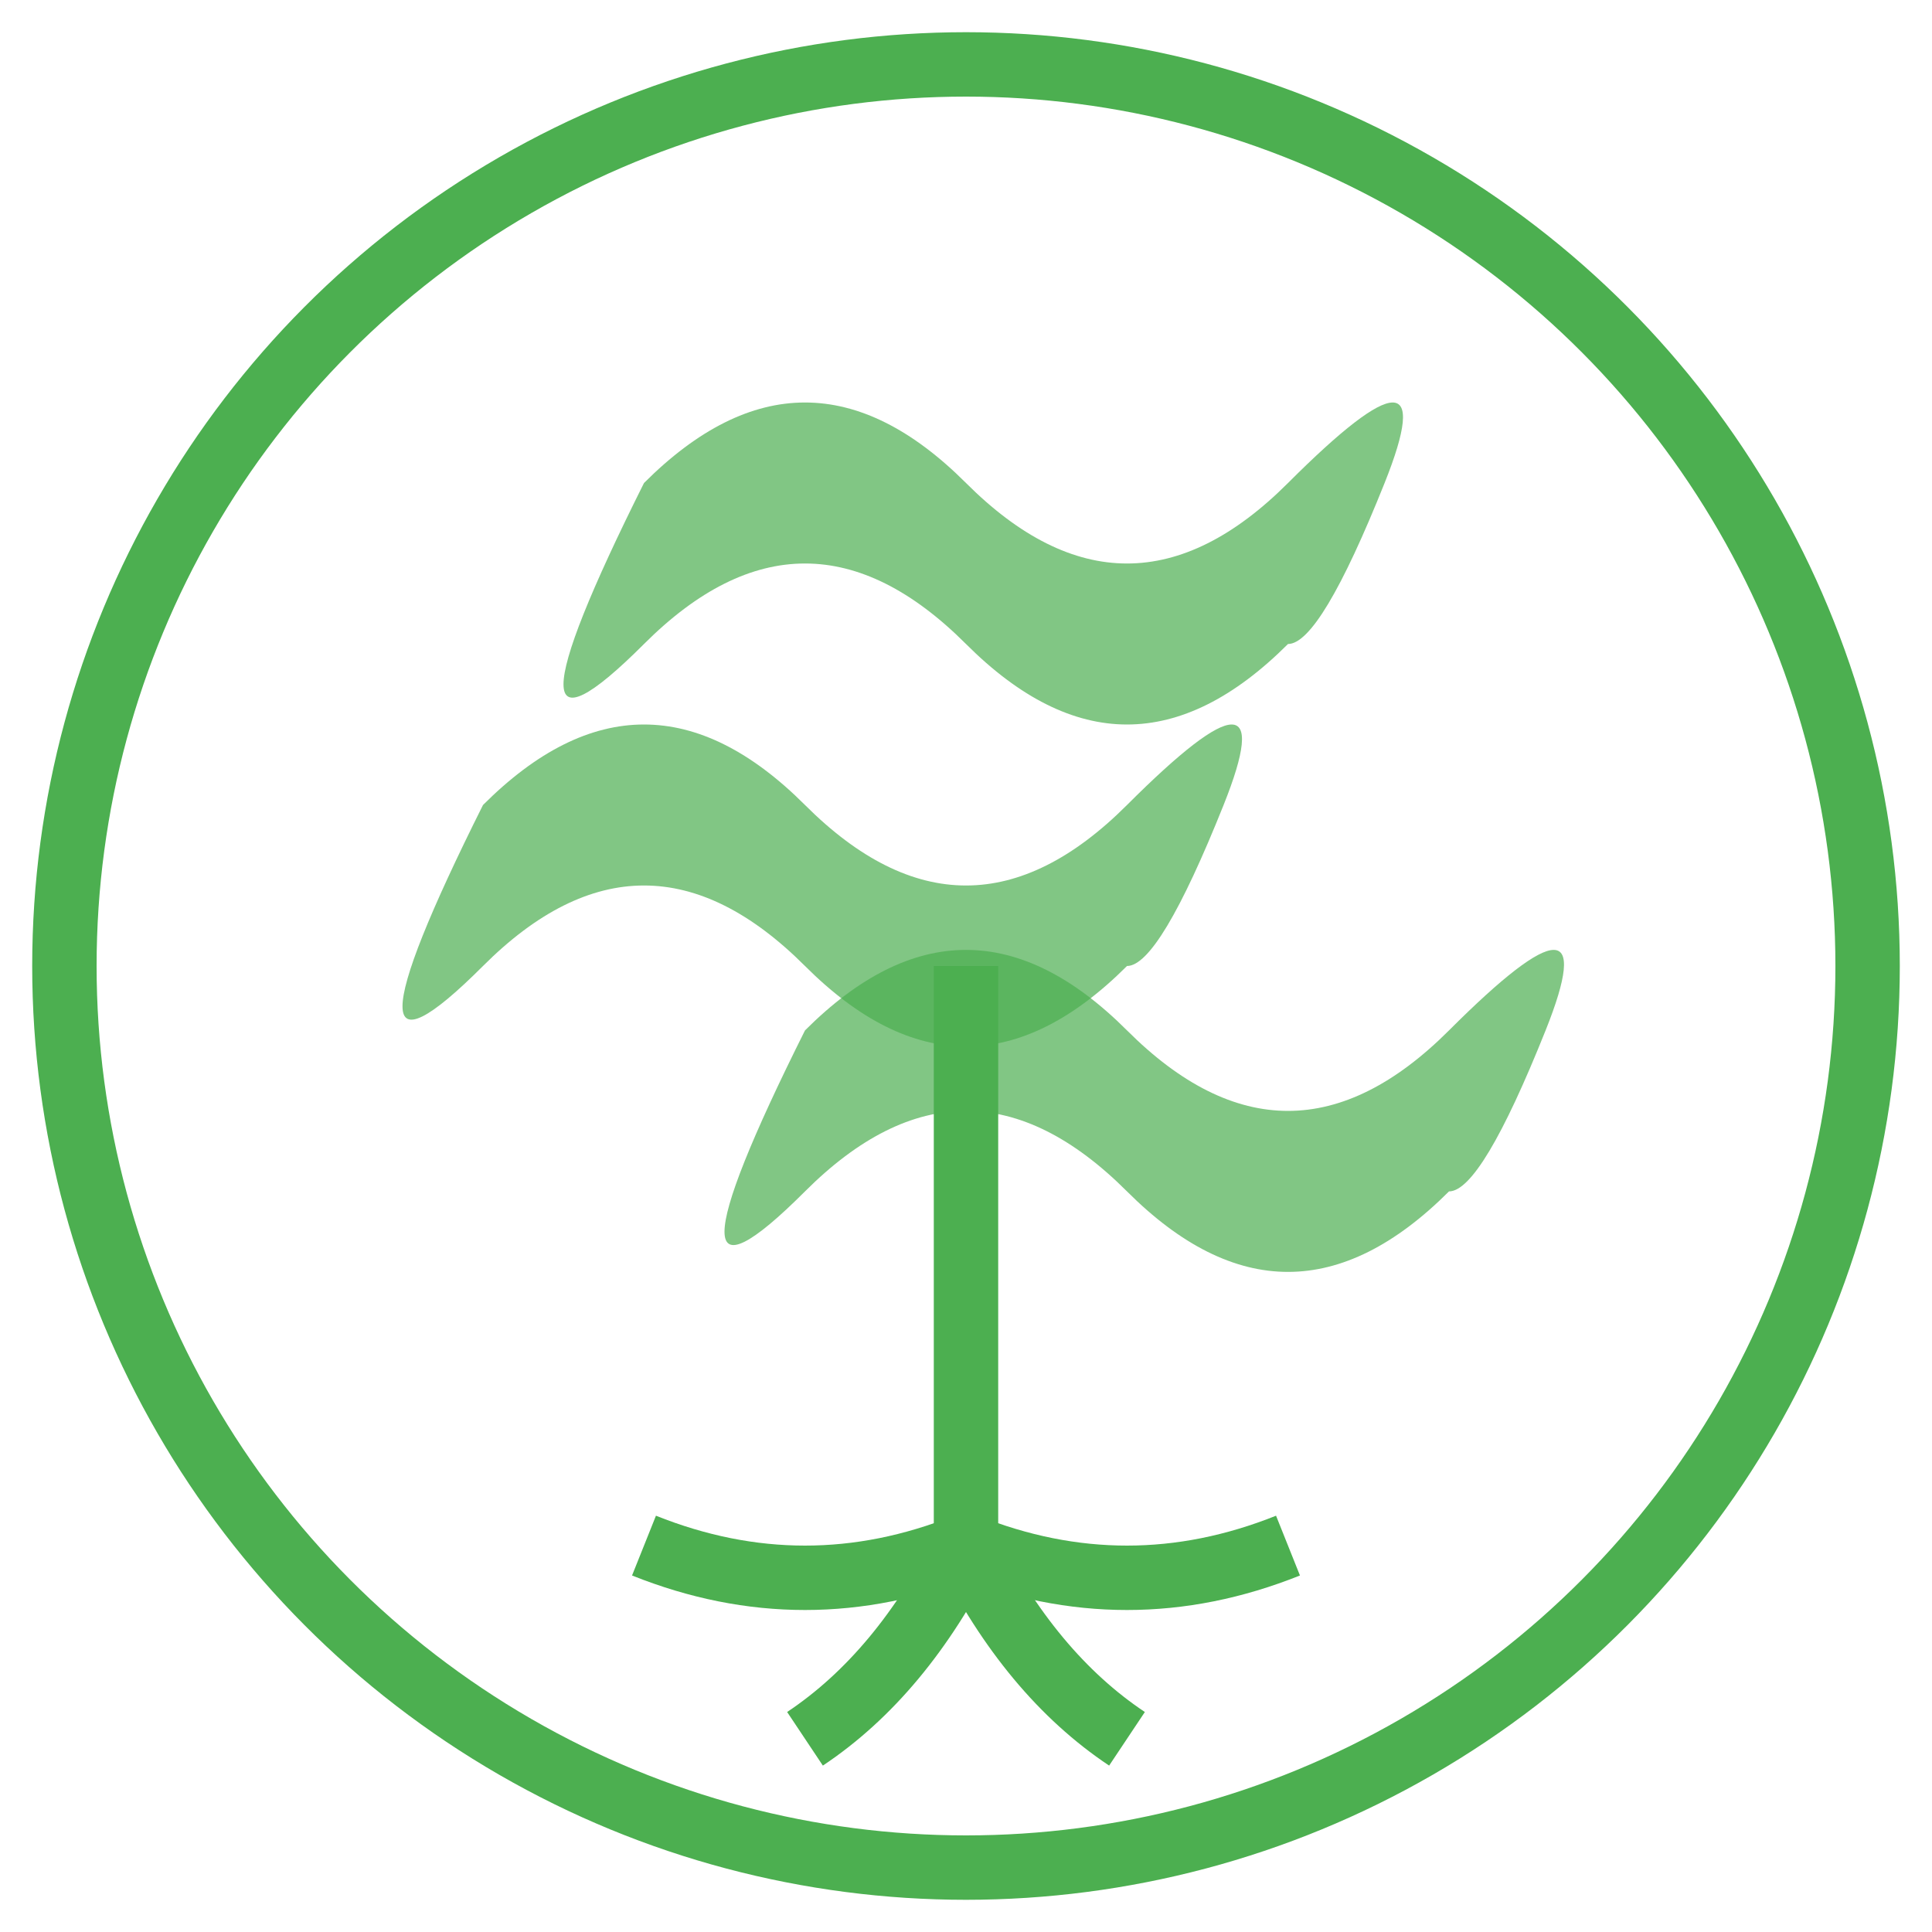
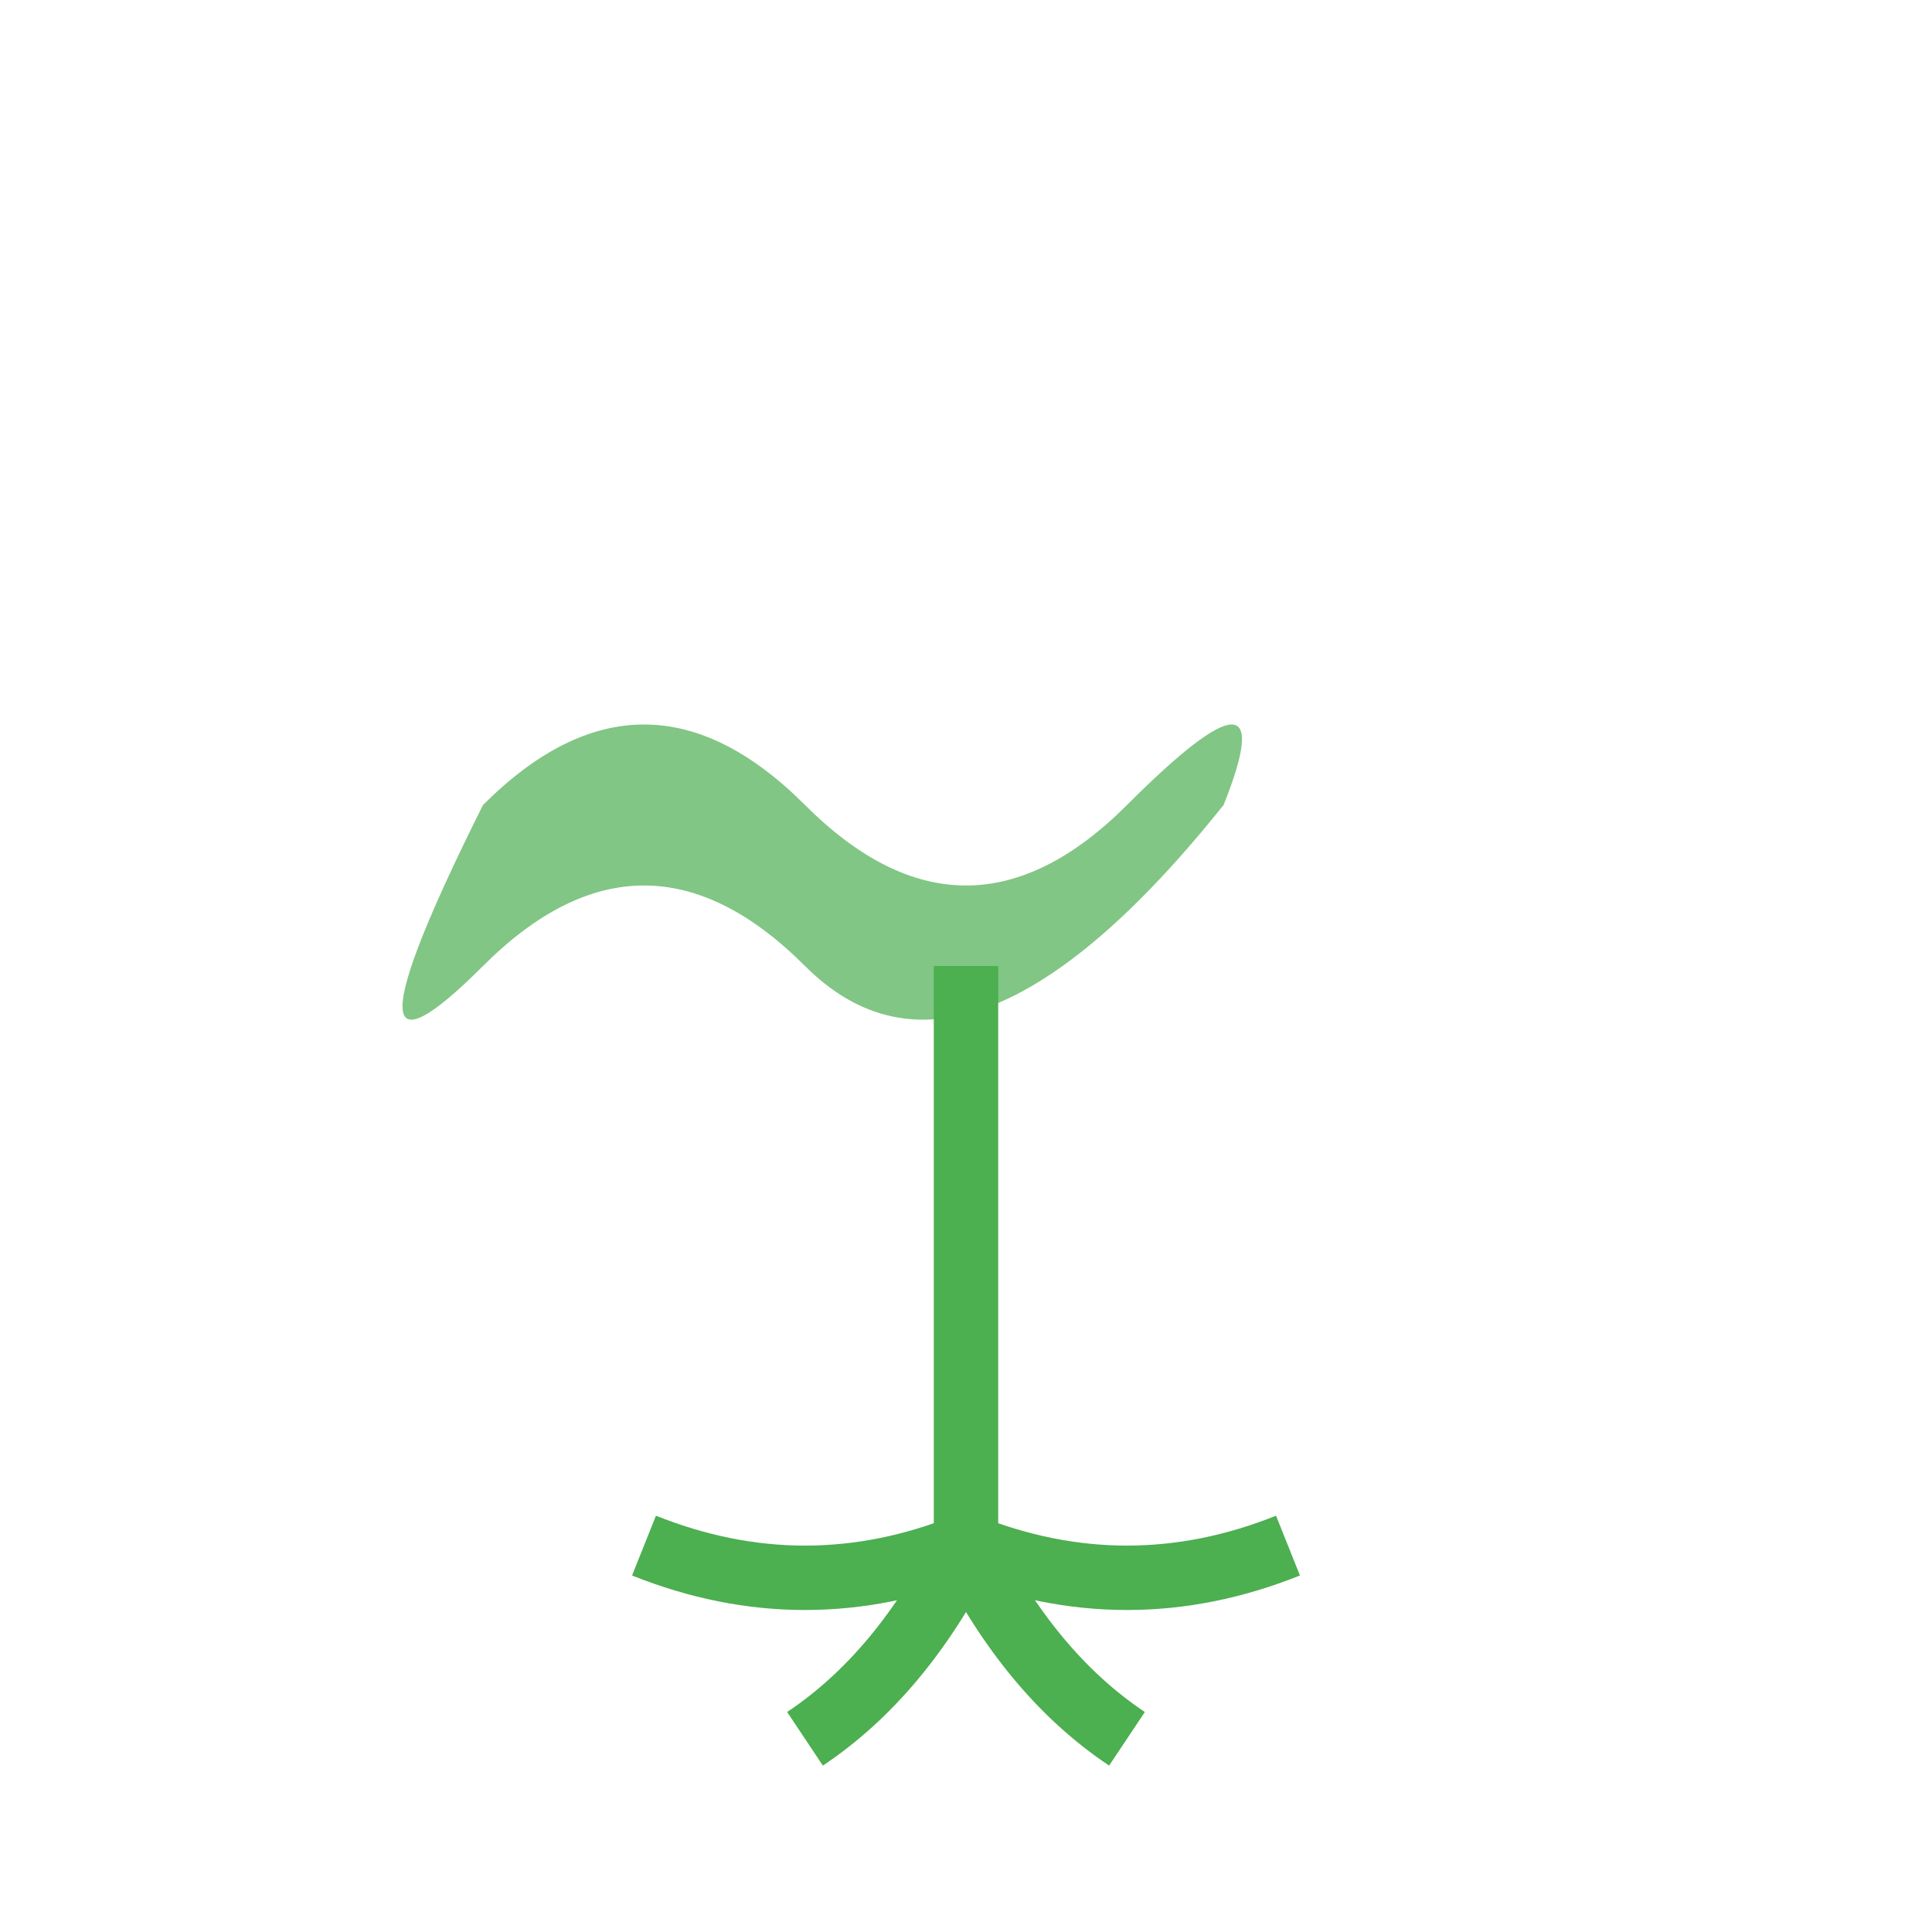
<svg xmlns="http://www.w3.org/2000/svg" width="60" height="60" viewBox="0 0 60 60" fill="none">
-   <circle cx="30" cy="30" r="28" stroke="#4CAF50" stroke-width="2" fill="none" />
-   <path d="M20,15 Q25,10 30,15 T40,15 Q45,10 43,15 T40,20 Q35,25 30,20 T20,20 T20,15Z" fill="#4CAF50" opacity="0.7" />
-   <path d="M15,25 Q20,20 25,25 T35,25 Q40,20 38,25 T35,30 Q30,35 25,30 T15,30 T15,25Z" fill="#4CAF50" opacity="0.7" />
-   <path d="M25,32 Q30,27 35,32 T45,32 Q50,27 48,32 T45,37 Q40,42 35,37 T25,37 T25,32Z" fill="#4CAF50" opacity="0.7" />
+   <path d="M15,25 Q20,20 25,25 T35,25 Q40,20 38,25 Q30,35 25,30 T15,30 T15,25Z" fill="#4CAF50" opacity="0.7" />
  <line x1="30" y1="30" x2="30" y2="48" stroke="#4CAF50" stroke-width="2" />
  <path d="M30,48 Q25,50 20,48" stroke="#4CAF50" stroke-width="2" fill="none" />
  <path d="M30,48 Q35,50 40,48" stroke="#4CAF50" stroke-width="2" fill="none" />
  <path d="M30,48 Q28,52 25,54" stroke="#4CAF50" stroke-width="2" fill="none" />
  <path d="M30,48 Q32,52 35,54" stroke="#4CAF50" stroke-width="2" fill="none" />
</svg>